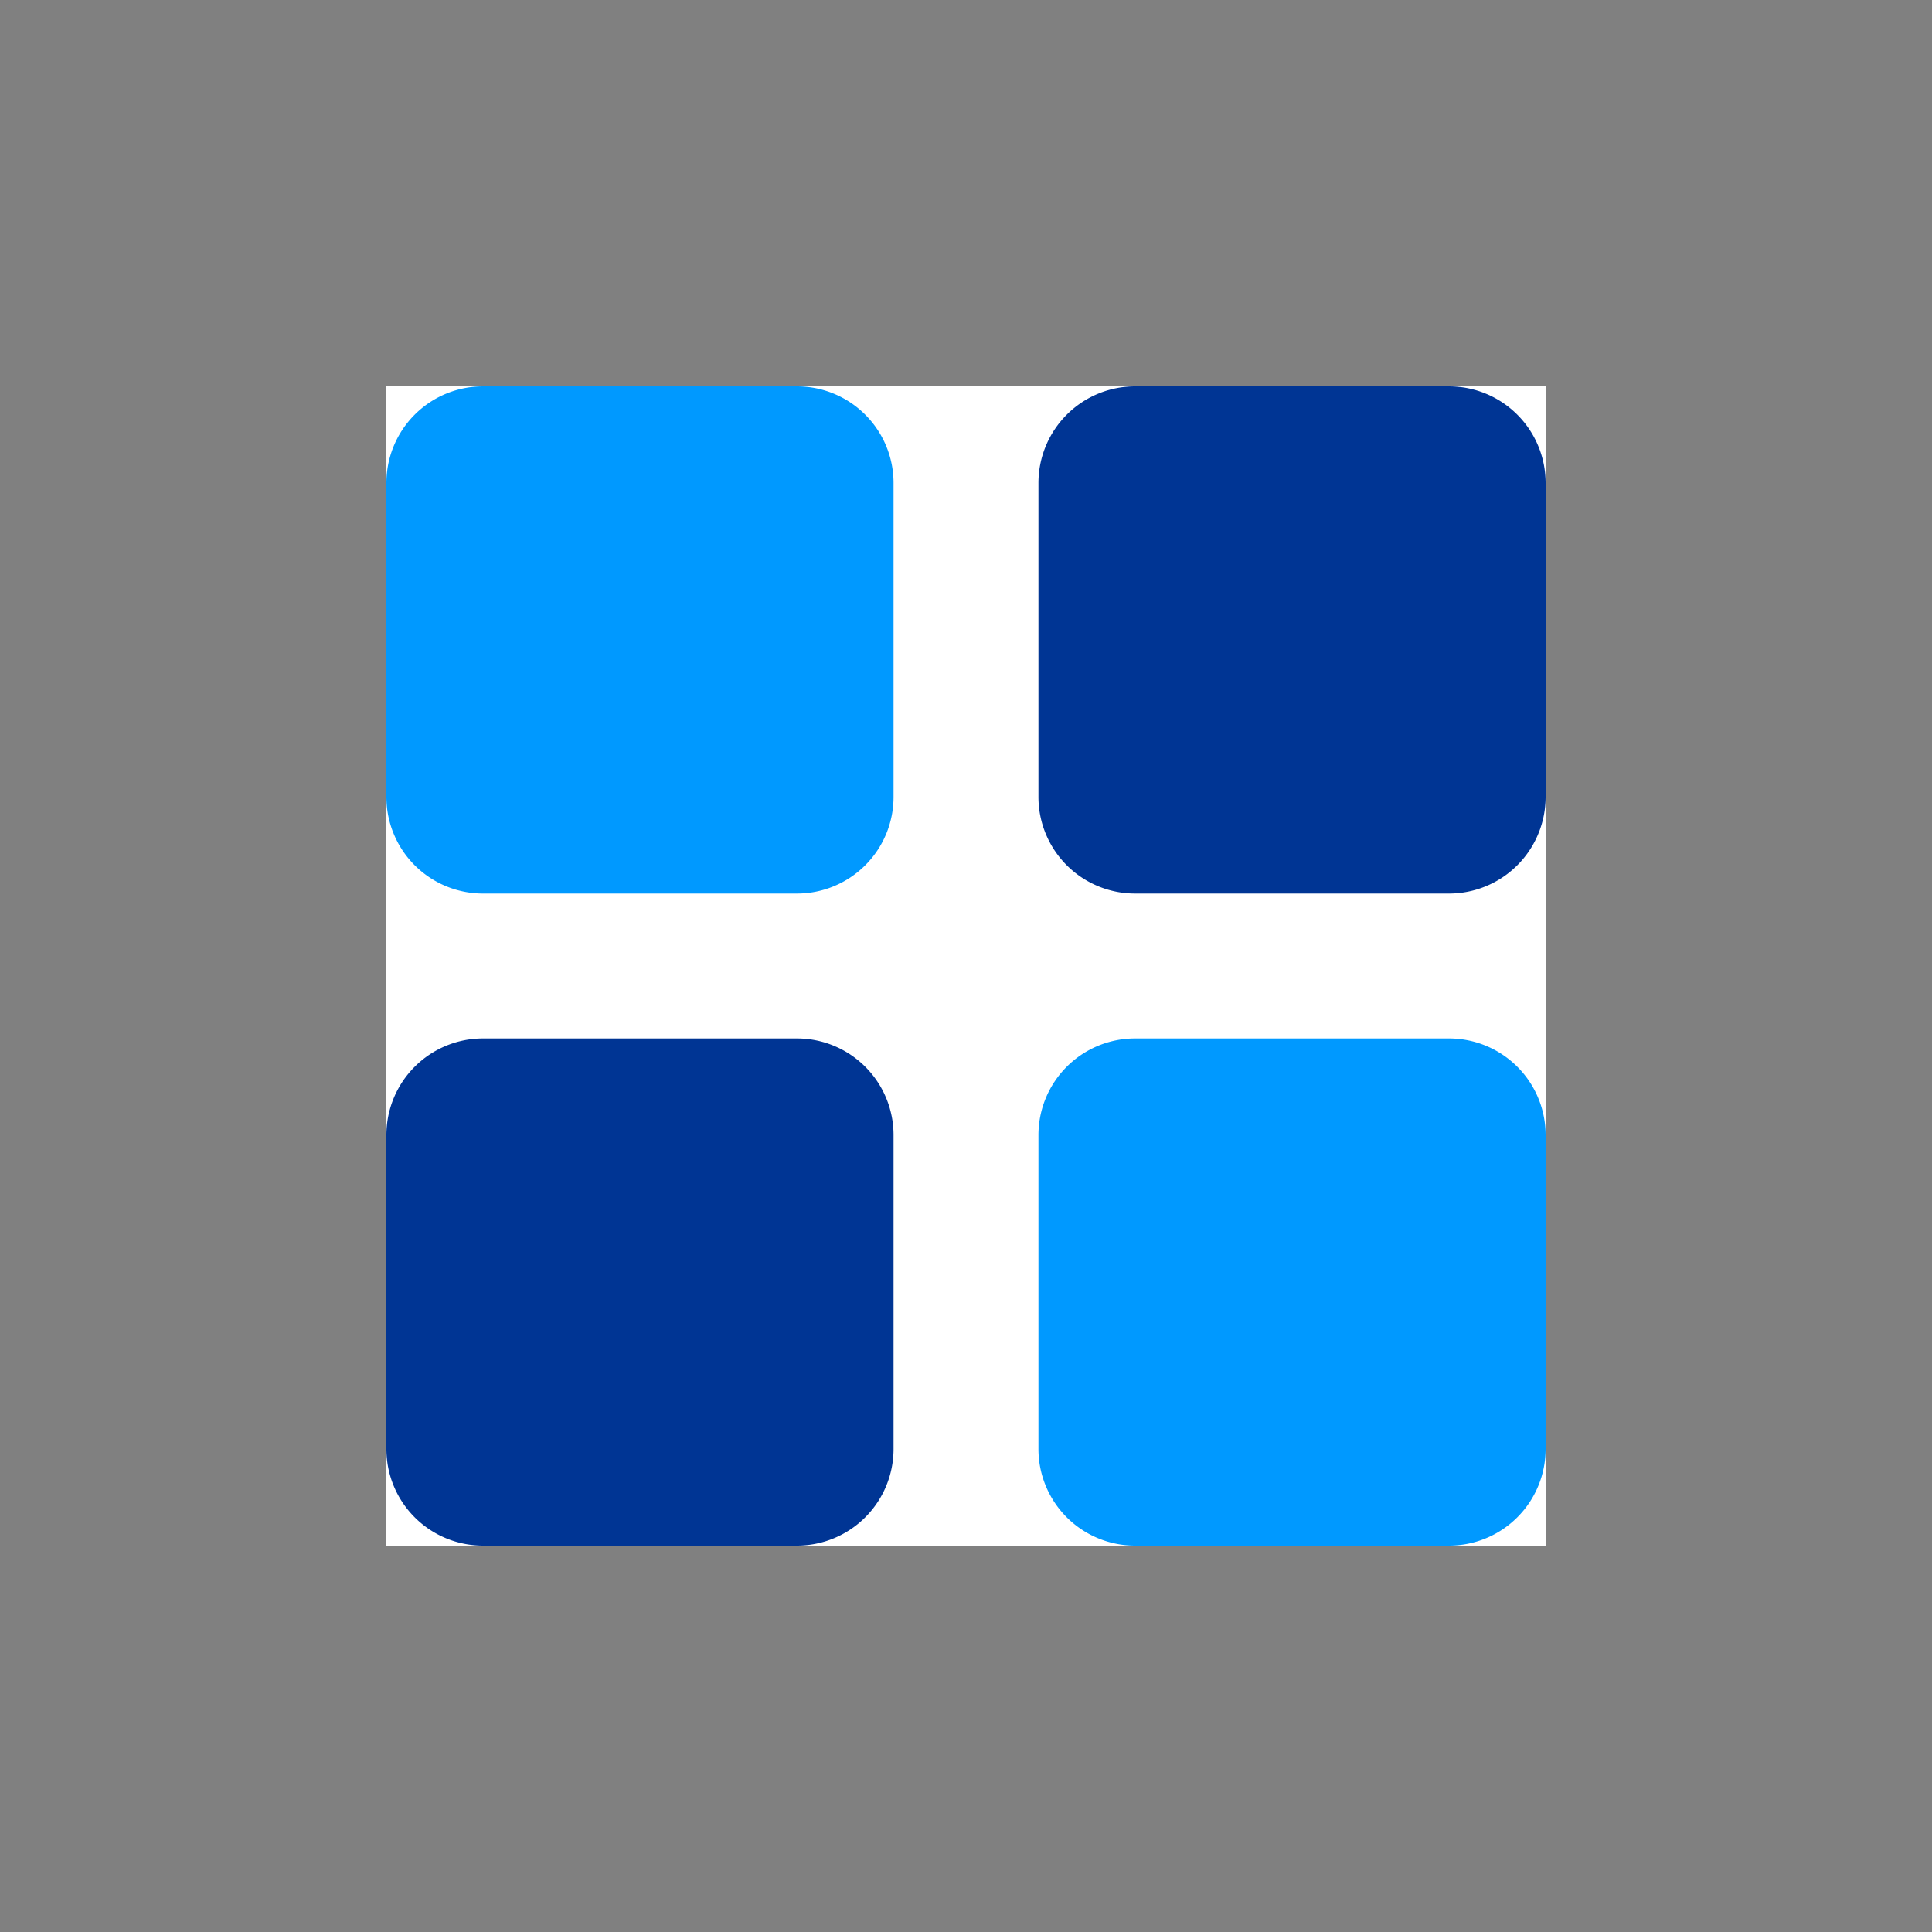
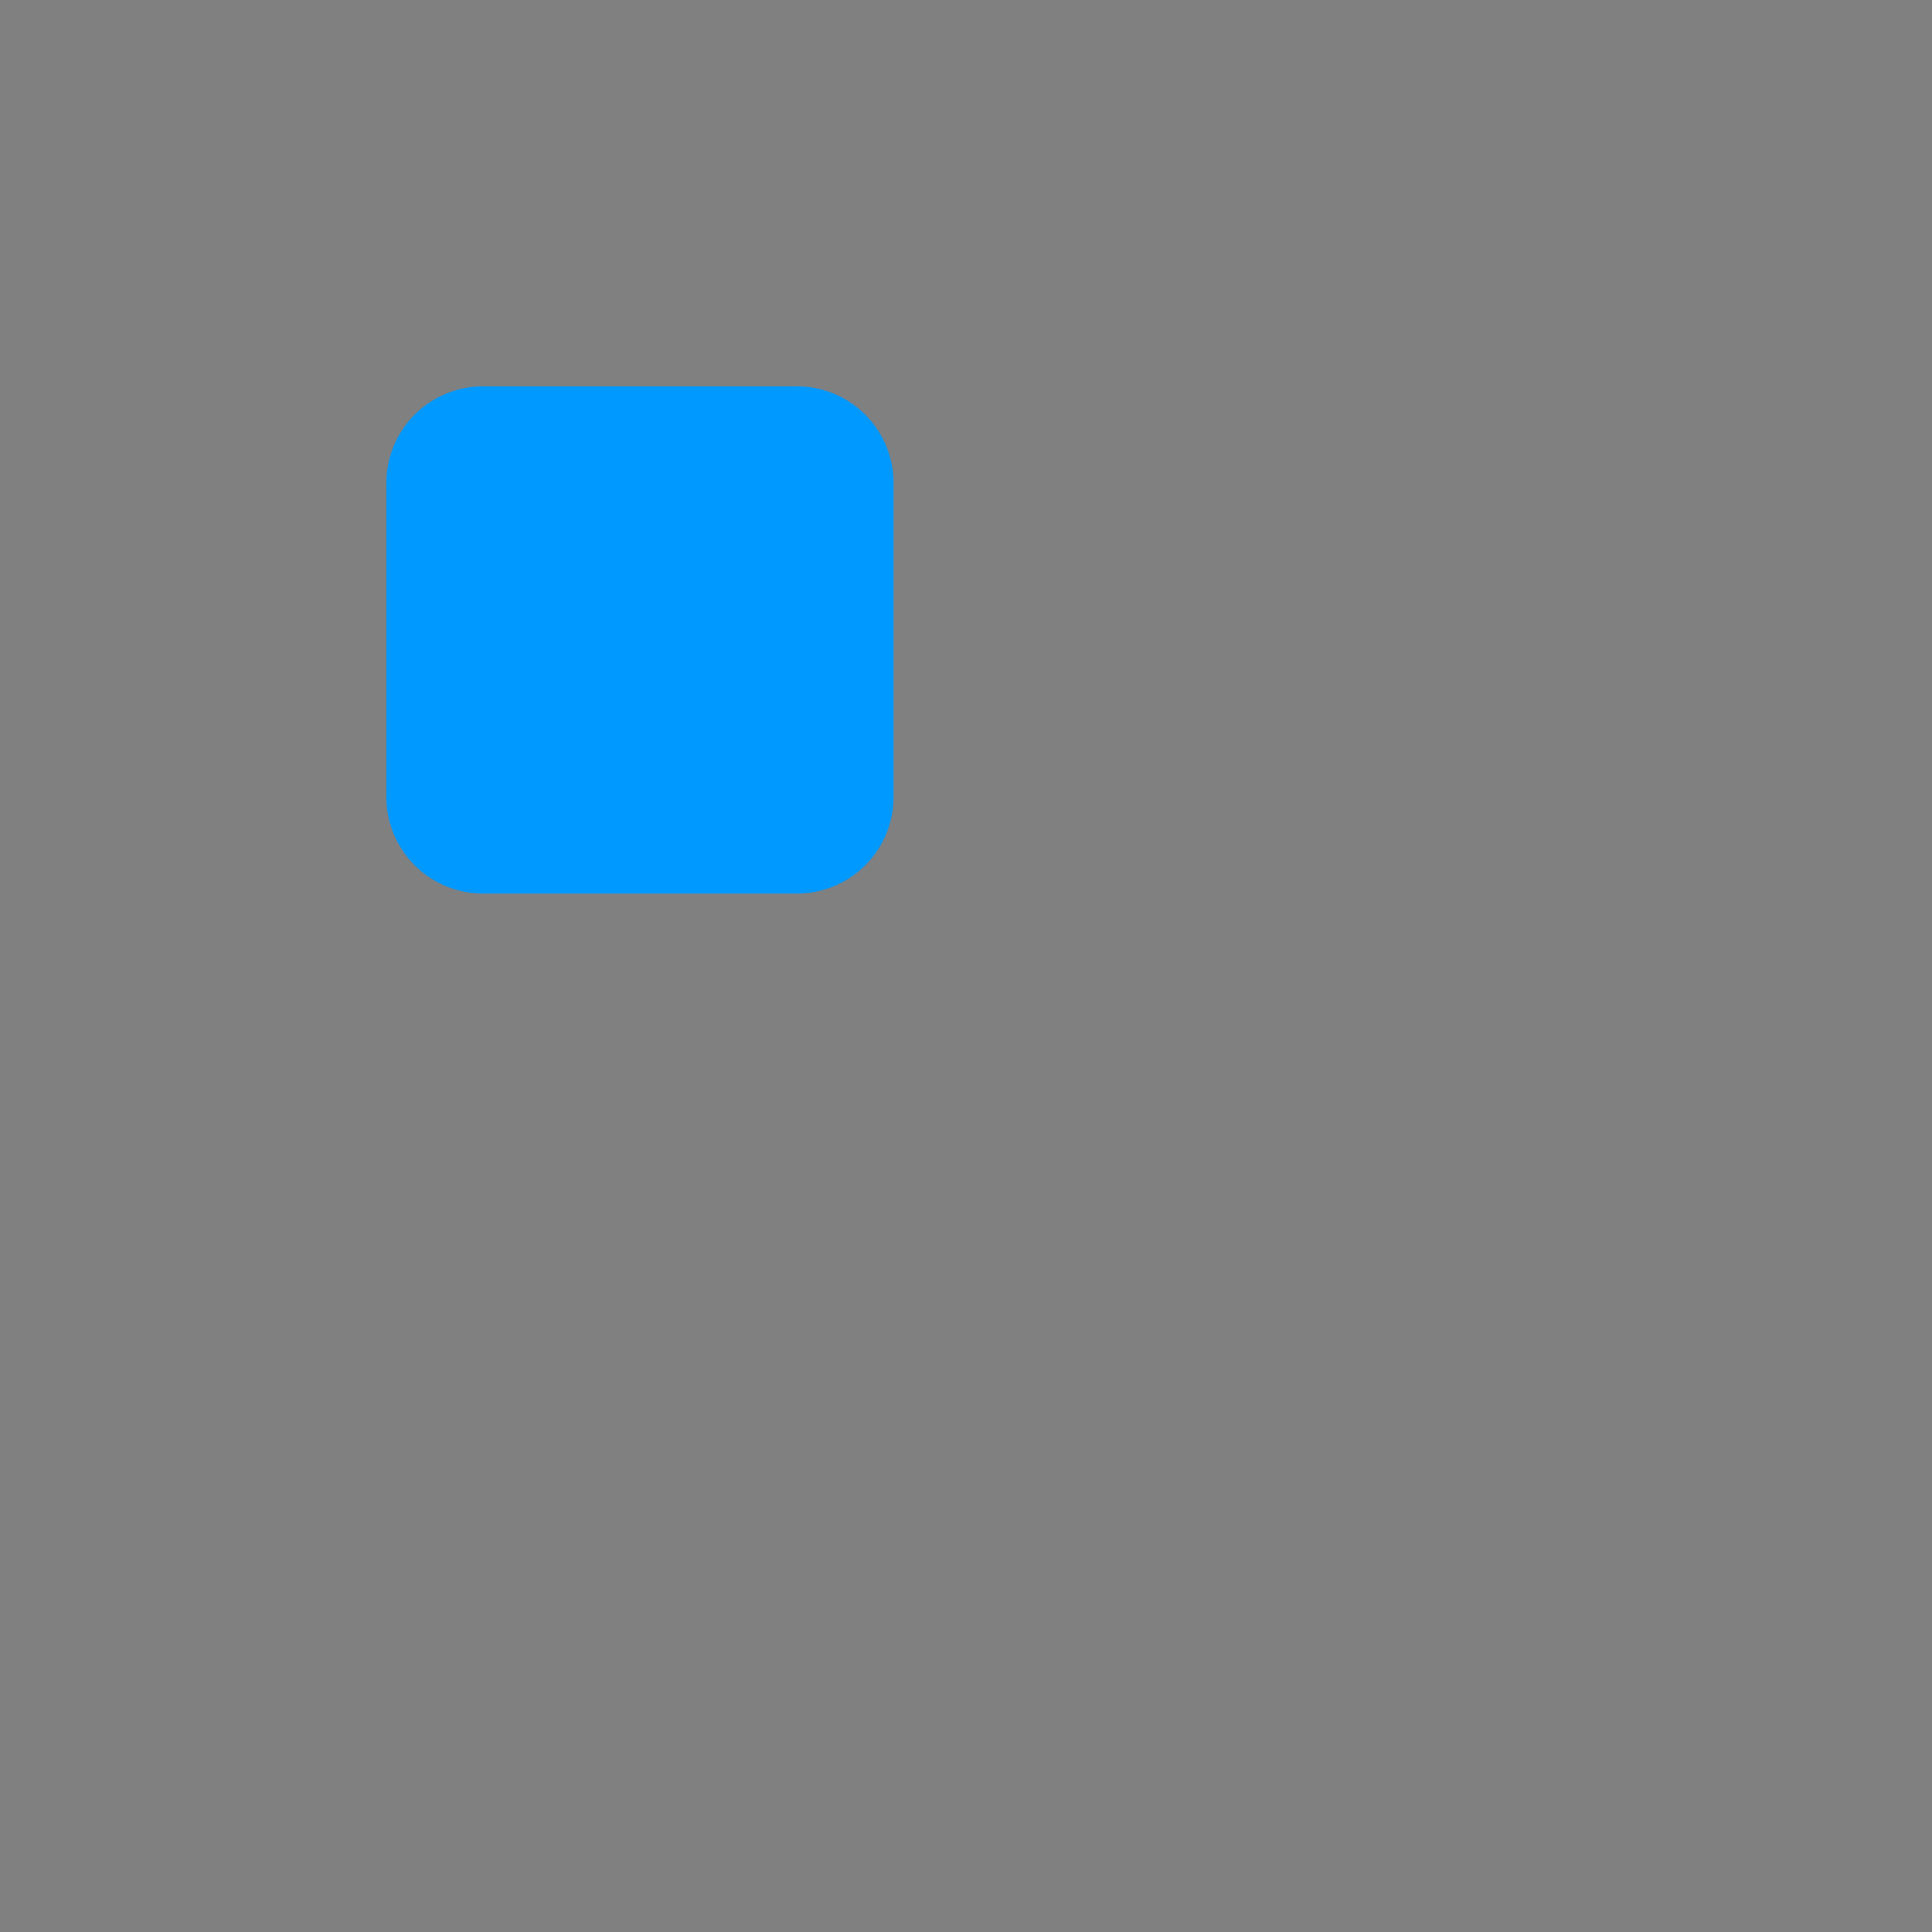
<svg xmlns="http://www.w3.org/2000/svg" width="80" height="80" viewBox="0 0 80 80">
  <rect x="0" y="0" width="80" height="80" fill="#808080" stroke="none" />
  <g fill="none" fill-rule="evenodd">
-     <path fill="#FFF" d="M16 16h48v48H16z" />
    <path d="M20 16h13a4 4 0 0 1 4 4v13a4 4 0 0 1-4 4H20a4 4 0 0 1-4-4V20a4 4 0 0 1 4-4z" fill="#09F" />
-     <path d="M20 43h13a4 4 0 0 1 4 4v13a4 4 0 0 1-4 4H20a4 4 0 0 1-4-4V47a4 4 0 0 1 4-4zM47 16h13a4 4 0 0 1 4 4v13a4 4 0 0 1-4 4H47a4 4 0 0 1-4-4V20a4 4 0 0 1 4-4z" fill="#003594" />
-     <path d="M47 43h13a4 4 0 0 1 4 4v13a4 4 0 0 1-4 4H47a4 4 0 0 1-4-4V47a4 4 0 0 1 4-4z" fill="#09F" />
  </g>
</svg>